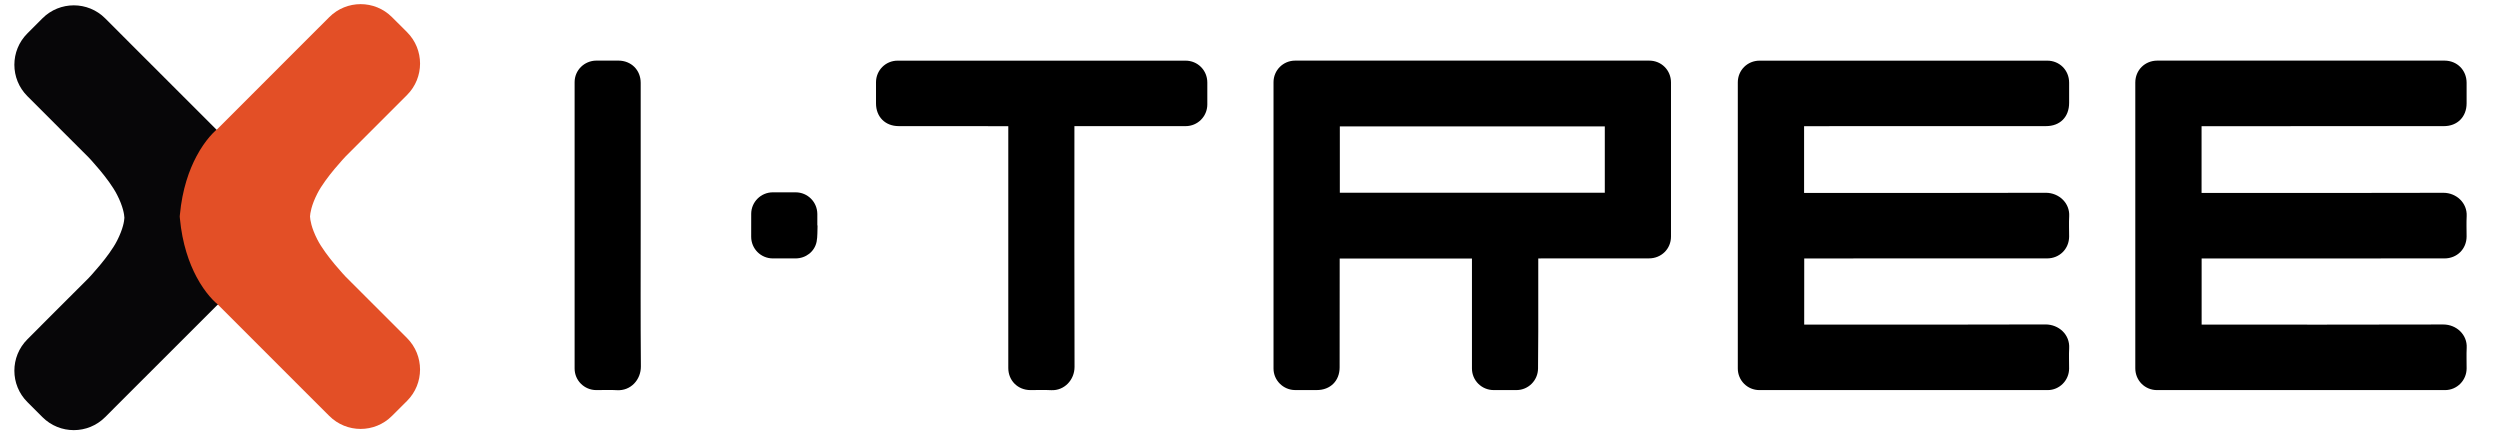
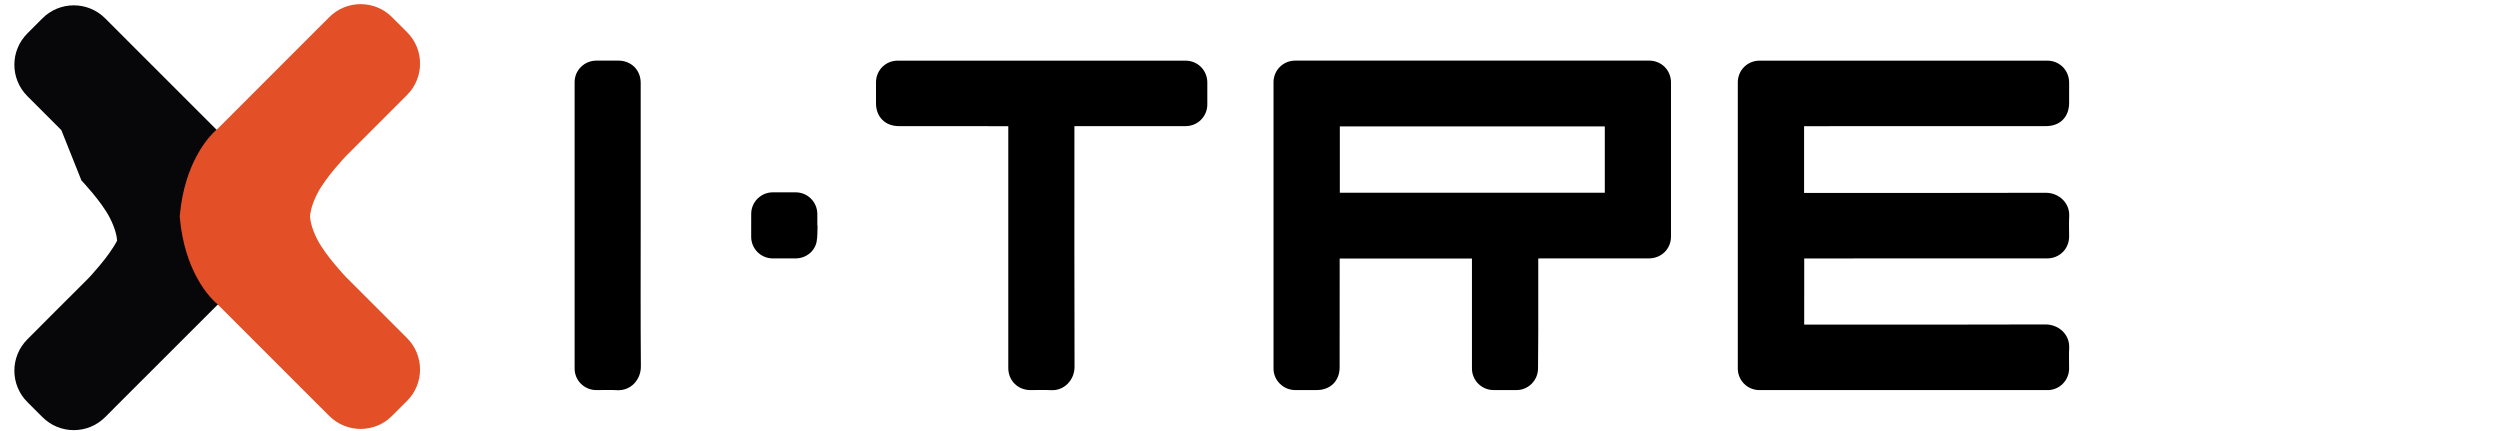
<svg xmlns="http://www.w3.org/2000/svg" version="1.1" id="레이어_1" x="0px" y="0px" width="174px" height="30px" viewBox="0 0 174 30" enable-background="new 0 0 174 30" xml:space="preserve">
  <g>
    <g>
      <path fill-rule="evenodd" clip-rule="evenodd" d="M107.063,17.988c0,0.111,0,0.194,0,0.281c0,1.605,0,3.215,0,4.82    c-0.002,0.854-0.01,1.706-0.016,2.563c-0.007,0.822-0.671,1.489-1.486,1.497c-0.538,0.006-1.073,0.006-1.608,0    c-0.833-0.004-1.505-0.67-1.505-1.503c-0.004-2.462,0-4.925,0-7.384c0-0.085,0-0.171,0-0.266c-3.074,0-6.125,0-9.206,0    c0,0.091,0,0.174,0,0.257c-0.002,2.439-0.002,4.879-0.004,7.32c0,0.931-0.646,1.575-1.585,1.575c-0.509,0-1.013,0.006-1.521,0    c-0.82-0.008-1.491-0.675-1.495-1.49c-0.002-6.647-0.002-13.291,0-19.936c0-0.834,0.67-1.503,1.506-1.503    c8.217-0.003,16.432-0.003,24.647,0c0.844,0,1.511,0.668,1.511,1.519c0,3.576,0,7.153,0,10.727c0,0.858-0.672,1.518-1.532,1.518    c-2.469,0.003-4.939,0.003-7.406,0.003C107.274,17.988,107.188,17.988,107.063,17.988z M111.694,8.798c-6.165,0-12.302,0-18.442,0    c0,1.548,0,3.078,0,4.618c6.15,0,12.291,0,18.442,0C111.694,11.871,111.694,10.342,111.694,8.798z" />
      <path fill-rule="evenodd" clip-rule="evenodd" d="M125.572,22.593c0.107,0,0.198,0,0.293,0c5.502,0,11.001,0.008,16.503-0.012    c0.914,0,1.706,0.696,1.646,1.666c-0.026,0.463-0.002,0.938-0.004,1.408c-0.005,0.82-0.672,1.495-1.49,1.495    c-6.689,0-13.378,0-20.066,0c-0.834,0-1.503-0.67-1.503-1.503c-0.002-6.638-0.002-13.274,0-19.914    c0-0.846,0.669-1.512,1.516-1.512c6.672-0.003,13.347-0.003,20.02,0c0.859,0,1.521,0.664,1.524,1.527c0,0.47,0,0.941,0,1.411    c0,0.983-0.633,1.618-1.608,1.618c-5.515,0.003-11.031,0.004-16.549,0.004c-0.091,0-0.182,0-0.29,0c0,1.552,0,3.082,0,4.645    c0.093,0,0.184,0,0.274,0c5.515,0,11.029,0.01,16.547-0.009c0.911-0.002,1.682,0.71,1.63,1.634    c-0.026,0.467-0.004,0.941-0.004,1.41c-0.003,0.86-0.668,1.523-1.529,1.523c-5.538,0.003-11.074,0.003-16.61,0.003    c-0.096,0-0.187,0-0.298,0C125.572,19.522,125.572,21.044,125.572,22.593z" />
-       <path fill-rule="evenodd" clip-rule="evenodd" d="M153.229,8.783c0,1.56,0,3.09,0,4.645c0.104,0,0.195,0,0.287,0    c5.516,0,11.032,0.01,16.547-0.009c0.896-0.001,1.664,0.706,1.617,1.623c-0.024,0.469-0.005,0.942-0.005,1.412    c-0.002,0.873-0.664,1.532-1.543,1.532c-5.536,0.003-11.073,0.003-16.608,0.003c-0.094,0-0.185,0-0.291,0c0,1.536,0,3.053,0,4.604    c0.088,0,0.179,0,0.27,0c5.515,0,11.028,0.008,16.543-0.009c0.922-0.003,1.686,0.714,1.635,1.627    c-0.024,0.477-0.002,0.958-0.005,1.434c-0.004,0.831-0.672,1.506-1.504,1.506c-6.679,0-13.36,0-20.042,0    c-0.848,0-1.514-0.67-1.514-1.517c-0.002-6.629-0.002-13.259,0-19.889c0-0.863,0.666-1.523,1.529-1.526c6.666,0,13.33,0,19.995,0    c0.876,0.003,1.533,0.665,1.535,1.542c0,0.48,0,0.957,0,1.434c0,0.937-0.645,1.584-1.577,1.584    c-5.524,0.003-11.045,0.004-16.566,0.004C153.437,8.783,153.344,8.783,153.229,8.783z" />
      <path fill-rule="evenodd" clip-rule="evenodd" d="M74.779,8.778c0,0.116,0,0.209,0,0.3c0,5.487-0.009,10.972,0.009,16.458    c0.002,0.9-0.71,1.664-1.624,1.62c-0.482-0.026-0.969-0.006-1.452-0.006c-0.875-0.004-1.535-0.663-1.535-1.538    c-0.002-5.509,0-11.014,0-16.521c0-0.095,0-0.188,0-0.309c-0.1,0-0.182,0-0.266,0c-2.453,0-4.906-0.001-7.361-0.004    c-0.938,0-1.58-0.646-1.58-1.579c-0.002-0.494-0.004-0.984,0-1.477c0.004-0.832,0.669-1.5,1.502-1.5    c6.682-0.003,13.361-0.003,20.042,0c0.844,0,1.511,0.667,1.515,1.515c0,0.514,0,1.028,0,1.542c-0.006,0.831-0.675,1.5-1.508,1.5    c-2.482,0.003-4.964,0-7.447,0C74.987,8.778,74.901,8.778,74.779,8.778z" />
      <path fill-rule="evenodd" clip-rule="evenodd" d="M44.592,15.687c0,3.27-0.015,6.542,0.013,9.812    c0.008,0.924-0.702,1.719-1.675,1.657c-0.476-0.032-0.952,0-1.433-0.006c-0.831-0.004-1.504-0.67-1.504-1.501    c-0.002-6.644-0.002-13.287,0-19.931c0-0.83,0.673-1.493,1.508-1.5c0.513-0.002,1.028,0,1.542,0    c0.891,0.003,1.549,0.657,1.549,1.546C44.594,9.075,44.592,12.38,44.592,15.687z" />
      <path fill-rule="evenodd" clip-rule="evenodd" d="M56.902,15.693c-0.017,0.375,0.004,0.756-0.064,1.122    c-0.137,0.699-0.753,1.169-1.468,1.171c-0.53,0.003-1.057,0.003-1.584,0c-0.833-0.003-1.5-0.67-1.504-1.503    c-0.002-0.535-0.002-1.07,0.002-1.607c0.005-0.817,0.673-1.485,1.494-1.49c0.536-0.003,1.069-0.003,1.606,0    c0.831,0.005,1.496,0.672,1.502,1.506c0,0.267,0,0.534,0,0.802C56.89,15.693,56.896,15.693,56.902,15.693z" />
    </g>
    <g>
-       <path fill="#070608" d="M3.808,21.71l0.463-0.461l1.905-1.904c0,0,1.406-1.478,1.973-2.595c0.42-0.825,0.498-1.366,0.509-1.595    c-0.011-0.23-0.088-0.773-0.509-1.597c-0.567-1.119-1.973-2.595-1.973-2.595L4.271,9.06L3.808,8.595L1.906,6.693    c-1.208-1.207-1.208-3.164,0-4.368l1.047-1.049c1.205-1.206,3.162-1.206,4.366,0l1.904,1.906l5.88,5.878    c0,0,0.231,0.174,0.556,0.555c0.264,0.307,0.588,0.752,0.905,1.349c0.507,0.948,0.982,2.282,1.151,4.066    c0.004,0.042,0.009,0.083,0.011,0.126c-0.002,0.039-0.007,0.083-0.011,0.122c-0.169,1.786-0.645,3.119-1.151,4.068    c-0.316,0.595-0.641,1.04-0.905,1.348c-0.325,0.382-0.556,0.557-0.556,0.557l-5.88,5.875l-1.904,1.905    c-1.204,1.208-3.161,1.208-4.366,0l-1.047-1.047c-1.208-1.203-1.208-3.16,0-4.368L3.808,21.71z" />
+       <path fill="#070608" d="M3.808,21.71l0.463-0.461l1.905-1.904c0,0,1.406-1.478,1.973-2.595c-0.011-0.23-0.088-0.773-0.509-1.597c-0.567-1.119-1.973-2.595-1.973-2.595L4.271,9.06L3.808,8.595L1.906,6.693    c-1.208-1.207-1.208-3.164,0-4.368l1.047-1.049c1.205-1.206,3.162-1.206,4.366,0l1.904,1.906l5.88,5.878    c0,0,0.231,0.174,0.556,0.555c0.264,0.307,0.588,0.752,0.905,1.349c0.507,0.948,0.982,2.282,1.151,4.066    c0.004,0.042,0.009,0.083,0.011,0.126c-0.002,0.039-0.007,0.083-0.011,0.122c-0.169,1.786-0.645,3.119-1.151,4.068    c-0.316,0.595-0.641,1.04-0.905,1.348c-0.325,0.382-0.556,0.557-0.556,0.557l-5.88,5.875l-1.904,1.905    c-1.204,1.208-3.161,1.208-4.366,0l-1.047-1.047c-1.208-1.203-1.208-3.16,0-4.368L3.808,21.71z" />
      <path fill="#E34F26" d="M26.429,21.628l-0.463-0.461l-1.905-1.904c0,0-1.407-1.479-1.976-2.596    c-0.42-0.823-0.496-1.367-0.508-1.597c0.013-0.228,0.088-0.771,0.508-1.595c0.569-1.118,1.976-2.594,1.976-2.594l1.905-1.905    l0.463-0.463l1.905-1.905c1.203-1.207,1.203-3.161,0-4.366l-1.052-1.049c-1.203-1.206-3.16-1.206-4.365,0L21.01,3.099    l-5.876,5.878c0,0-0.232,0.175-0.556,0.554c-0.264,0.31-0.589,0.753-0.905,1.351c-0.504,0.947-0.987,2.279-1.153,4.066    c-0.002,0.04-0.006,0.081-0.011,0.123c0.004,0.042,0.008,0.084,0.011,0.125c0.166,1.786,0.649,3.119,1.153,4.067    c0.316,0.595,0.641,1.04,0.905,1.348c0.324,0.381,0.556,0.557,0.556,0.557l5.876,5.878l1.906,1.902    c1.206,1.207,3.162,1.207,4.365,0l1.052-1.048c1.203-1.204,1.203-3.159,0-4.367L26.429,21.628z" />
    </g>
  </g>
</svg>